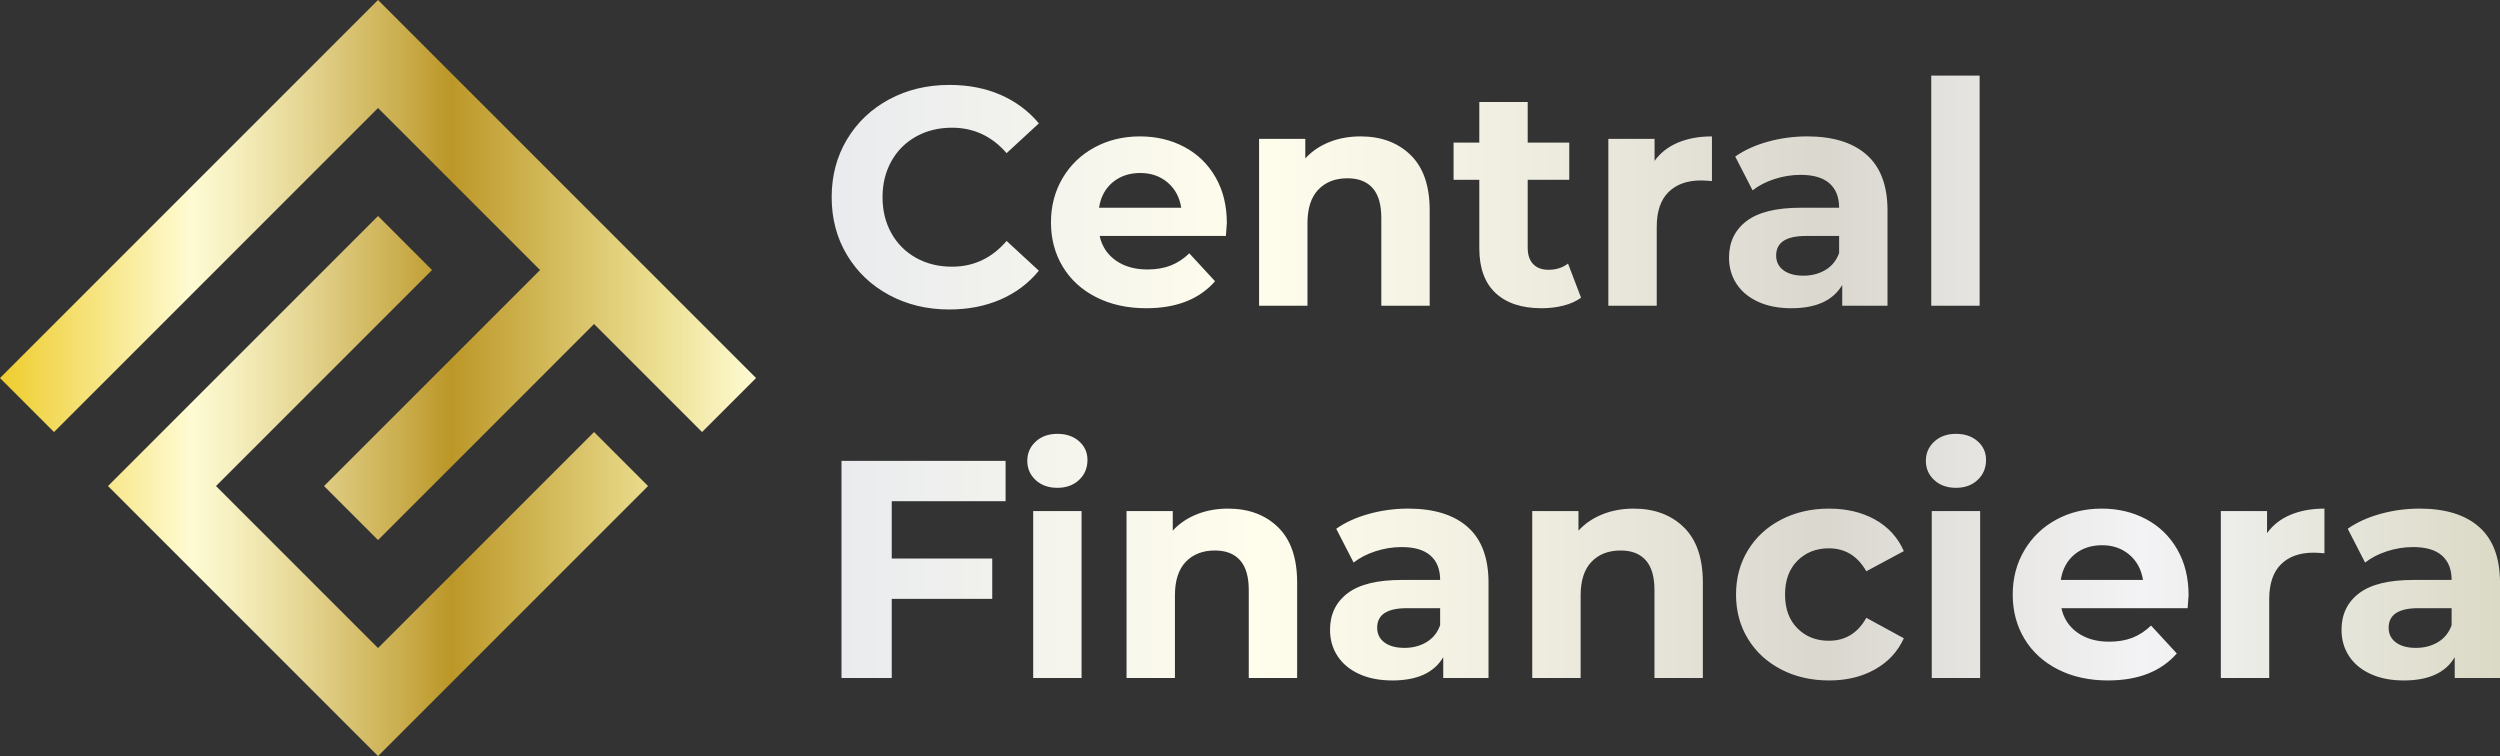
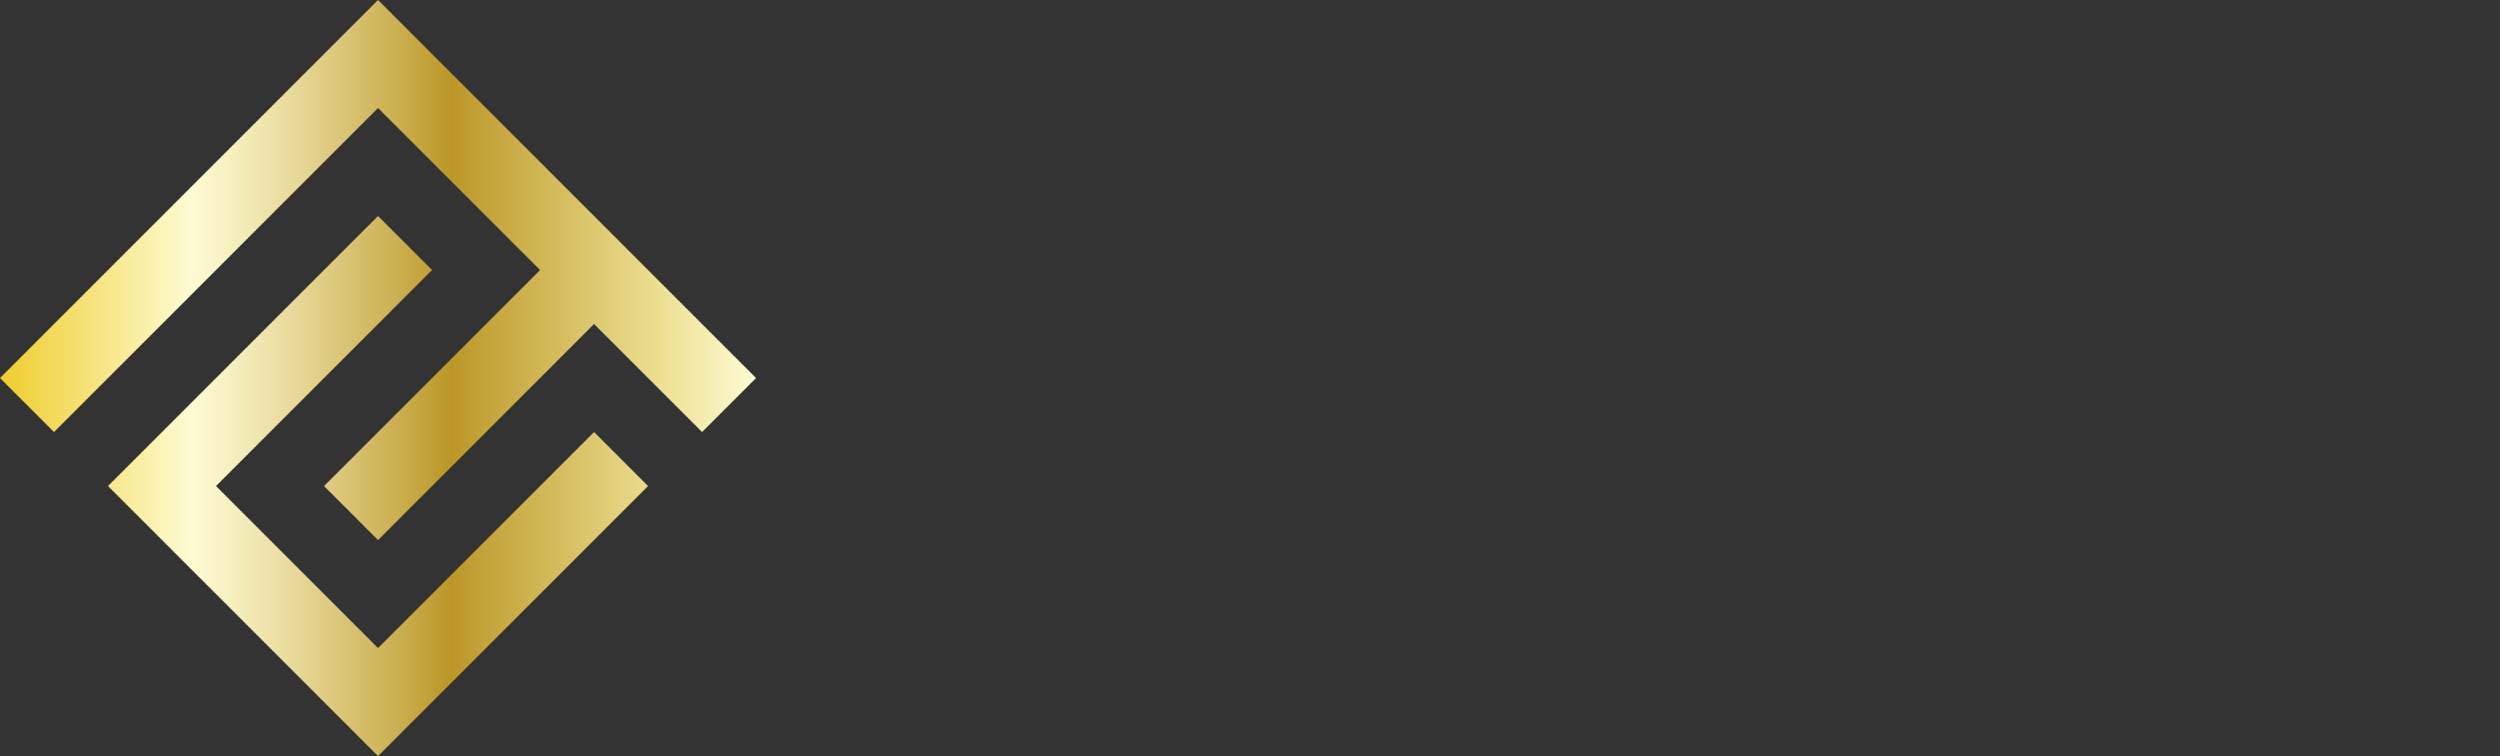
<svg xmlns="http://www.w3.org/2000/svg" version="1.1" id="Capa_1" x="0px" y="0px" viewBox="0 0 330.662 100" style="enable-background:new 0 0 330.662 100;" xml:space="preserve">
  <rect x="0" y="0" width="330.662" height="100" fill="#333333" stroke="none" />
  <g>
    <linearGradient id="SVGID_1_" gradientUnits="userSpaceOnUse" x1="0" y1="50" x2="100" y2="50">
      <stop offset="0.006" style="stop-color:#EFCE31" />
      <stop offset="0.253" style="stop-color:#FEFBD3" />
      <stop offset="0.301" style="stop-color:#F7F1C2" />
      <stop offset="0.397" style="stop-color:#E6D795" />
      <stop offset="0.531" style="stop-color:#CAAD4D" />
      <stop offset="0.596" style="stop-color:#BC9728" />
      <stop offset="0.837" style="stop-color:#E6D684" />
      <stop offset="0.871" style="stop-color:#ECDF91" />
      <stop offset="1" style="stop-color:#FEFBD3" />
    </linearGradient>
    <path style="fill:url(#SVGID_1_);" d="M92.857,57.143L78.571,42.857L50,71.429l-7.143-7.143l28.571-28.571L50,14.286L7.143,57.143   L0,50L42.857,7.143L50,0l7.143,7.143l21.429,21.429l0,0l7.143,7.143L100,50L92.857,57.143z M78.571,57.143L50,85.714L28.571,64.286   l28.571-28.571L50,28.571L14.286,64.286l7.143,7.143l21.429,21.429L50,100l7.143-7.143l28.571-28.571L78.571,57.143z" />
    <linearGradient id="SVGID_2_" gradientUnits="userSpaceOnUse" x1="110" y1="50" x2="330.662" y2="50">
      <stop offset="0.006" style="stop-color:#E9EBEE" />
      <stop offset="0.253" style="stop-color:#FFFDEC" />
      <stop offset="0.426" style="stop-color:#EEECDF" />
      <stop offset="0.596" style="stop-color:#DAD7CF" />
      <stop offset="0.786" style="stop-color:#F3F3F5" />
      <stop offset="1" style="stop-color:#DBDAC6" />
    </linearGradient>
-     <path style="fill:url(#SVGID_2_);" d="M117.61,39.026c-2.366-1.272-4.226-3.036-5.579-5.292c-1.354-2.256-2.031-4.806-2.031-7.651   c0-2.844,0.677-5.395,2.031-7.651c1.354-2.256,3.213-4.02,5.579-5.292c2.365-1.272,5.026-1.908,7.98-1.908   c2.488,0,4.738,0.438,6.749,1.313c2.01,0.876,3.699,2.133,5.067,3.774l-4.267,3.938c-1.942-2.242-4.349-3.364-7.22-3.364   c-1.778,0-3.364,0.39-4.759,1.169c-1.395,0.78-2.482,1.867-3.262,3.262c-0.779,1.395-1.169,2.981-1.169,4.759   c0,1.778,0.39,3.364,1.169,4.759c0.78,1.395,1.867,2.482,3.262,3.262s2.981,1.169,4.759,1.169c2.872,0,5.278-1.135,7.22-3.405   l4.267,3.938c-1.368,1.669-3.063,2.94-5.087,3.815c-2.024,0.875-4.281,1.313-6.769,1.313   C122.622,40.933,119.976,40.297,117.61,39.026z M162.143,31.21h-16.697c0.301,1.368,1.012,2.448,2.133,3.241   c1.121,0.794,2.516,1.19,4.185,1.19c1.149,0,2.167-0.17,3.057-0.513c0.888-0.342,1.716-0.882,2.482-1.621l3.405,3.692   c-2.079,2.38-5.115,3.569-9.108,3.569c-2.489,0-4.691-0.485-6.605-1.456c-1.915-0.971-3.392-2.318-4.431-4.041   c-1.04-1.723-1.559-3.678-1.559-5.867c0-2.16,0.513-4.109,1.538-5.846c1.026-1.736,2.434-3.09,4.226-4.061   c1.791-0.971,3.795-1.456,6.01-1.456c2.16,0,4.116,0.465,5.867,1.395c1.75,0.93,3.124,2.263,4.123,4   c0.998,1.737,1.498,3.754,1.498,6.051C162.266,29.569,162.225,30.143,162.143,31.21z M147.169,24.113   c-0.985,0.821-1.587,1.942-1.805,3.364h10.872c-0.219-1.395-0.821-2.509-1.805-3.344c-0.984-0.834-2.188-1.251-3.61-1.251   C149.37,22.882,148.153,23.292,147.169,24.113z M186.574,20.502c1.682,1.641,2.523,4.076,2.523,7.303v12.636h-6.4V28.79   c0-1.75-0.383-3.056-1.149-3.918c-0.766-0.862-1.874-1.292-3.323-1.292c-1.614,0-2.899,0.499-3.857,1.498   c-0.958,0.999-1.436,2.482-1.436,4.451v10.913h-6.4V18.369h6.113v2.585c0.847-0.93,1.901-1.647,3.159-2.154   c1.258-0.506,2.639-0.759,4.144-0.759C182.683,18.041,184.892,18.861,186.574,20.502z M209.117,39.374   c-0.63,0.465-1.402,0.814-2.318,1.046c-0.917,0.232-1.881,0.349-2.892,0.349c-2.626,0-4.656-0.67-6.092-2.01   c-1.436-1.34-2.154-3.309-2.154-5.908v-9.067h-3.405v-4.923h3.405v-5.374h6.4v5.374h5.497v4.923h-5.497v8.985   c0,0.93,0.239,1.648,0.718,2.154c0.478,0.506,1.155,0.759,2.031,0.759c1.012,0,1.873-0.273,2.585-0.821L209.117,39.374z    M221.938,18.861c1.299-0.547,2.796-0.821,4.492-0.821v5.908c-0.712-0.054-1.19-0.082-1.436-0.082   c-1.833,0-3.269,0.513-4.308,1.539c-1.04,1.026-1.559,2.564-1.559,4.615v10.421h-6.4V18.369h6.113v2.913   C219.606,20.215,220.638,19.409,221.938,18.861z M246.902,20.482c1.832,1.628,2.749,4.082,2.749,7.364v12.595h-5.99v-2.749   c-1.204,2.051-3.446,3.077-6.728,3.077c-1.696,0-3.166-0.287-4.41-0.862c-1.245-0.574-2.195-1.367-2.851-2.38   c-0.656-1.011-0.984-2.16-0.984-3.446c0-2.051,0.772-3.665,2.318-4.841c1.545-1.176,3.931-1.764,7.159-1.764h5.087   c0-1.395-0.424-2.468-1.272-3.221c-0.848-0.752-2.12-1.128-3.815-1.128c-1.176,0-2.332,0.184-3.467,0.554   c-1.135,0.369-2.099,0.869-2.892,1.497l-2.297-4.472c1.203-0.847,2.646-1.504,4.328-1.969c1.682-0.465,3.412-0.697,5.19-0.697   C242.444,18.041,245.069,18.855,246.902,20.482z M241.446,35.703c0.847-0.506,1.449-1.251,1.805-2.236V31.21h-4.39   c-2.626,0-3.939,0.862-3.939,2.585c0,0.821,0.321,1.47,0.964,1.949c0.642,0.479,1.524,0.718,2.646,0.718   C239.627,36.461,240.598,36.209,241.446,35.703z M255.435,10h6.4v30.441h-6.4V10z M117.946,66.287v7.59h13.292v5.333h-13.292   v10.462H111.3V60.954h21.703v5.333H117.946z M136.982,63.497c-0.739-0.683-1.108-1.531-1.108-2.544c0-1.011,0.369-1.86,1.108-2.544   c0.739-0.683,1.695-1.026,2.872-1.026c1.176,0,2.133,0.328,2.872,0.985c0.739,0.656,1.108,1.477,1.108,2.462   c0,1.067-0.369,1.949-1.108,2.646c-0.739,0.698-1.696,1.046-2.872,1.046C138.677,64.523,137.721,64.181,136.982,63.497z    M136.654,67.6h6.4v22.072h-6.4V67.6z M169.043,69.733c1.682,1.641,2.523,4.076,2.523,7.303v12.636h-6.4V78.02   c0-1.75-0.383-3.056-1.149-3.918c-0.766-0.862-1.874-1.292-3.323-1.292c-1.614,0-2.899,0.499-3.857,1.498   c-0.958,0.999-1.436,2.482-1.436,4.451v10.913h-6.4V67.6h6.113v2.585c0.847-0.929,1.901-1.647,3.159-2.154   c1.258-0.506,2.639-0.759,4.144-0.759C165.152,67.272,167.361,68.092,169.043,69.733z M194.13,69.713   c1.832,1.628,2.749,4.082,2.749,7.364v12.595h-5.99v-2.749c-1.204,2.051-3.446,3.077-6.728,3.077c-1.696,0-3.166-0.287-4.41-0.862   c-1.245-0.574-2.195-1.367-2.851-2.38c-0.656-1.011-0.984-2.16-0.984-3.446c0-2.051,0.772-3.665,2.318-4.841   c1.545-1.176,3.931-1.764,7.159-1.764h5.087c0-1.395-0.424-2.468-1.272-3.221c-0.848-0.752-2.12-1.128-3.815-1.128   c-1.176,0-2.332,0.184-3.467,0.554c-1.135,0.369-2.099,0.869-2.892,1.497l-2.297-4.472c1.203-0.847,2.646-1.504,4.328-1.969   c1.682-0.465,3.412-0.698,5.19-0.698C189.672,67.272,192.297,68.086,194.13,69.713z M188.674,84.933   c0.847-0.506,1.449-1.251,1.805-2.236v-2.257h-4.39c-2.626,0-3.939,0.862-3.939,2.585c0,0.821,0.321,1.47,0.964,1.949   c0.642,0.479,1.524,0.718,2.646,0.718C186.854,85.692,187.826,85.44,188.674,84.933z M222.704,69.733   c1.682,1.641,2.523,4.076,2.523,7.303v12.636h-6.4V78.02c0-1.75-0.383-3.056-1.149-3.918c-0.766-0.862-1.874-1.292-3.323-1.292   c-1.614,0-2.899,0.499-3.857,1.498c-0.958,0.999-1.436,2.482-1.436,4.451v10.913h-6.4V67.6h6.113v2.585   c0.847-0.929,1.901-1.647,3.159-2.154c1.258-0.506,2.639-0.759,4.144-0.759C218.813,67.272,221.022,68.092,222.704,69.733z    M235.586,88.544c-1.874-0.971-3.337-2.318-4.39-4.041c-1.053-1.723-1.58-3.678-1.58-5.867c0-2.188,0.526-4.144,1.58-5.867   c1.052-1.723,2.516-3.07,4.39-4.041c1.873-0.97,3.986-1.456,6.338-1.456c2.324,0,4.355,0.486,6.092,1.456   c1.736,0.971,3.001,2.359,3.795,4.164l-4.964,2.667c-1.149-2.024-2.804-3.036-4.964-3.036c-1.669,0-3.05,0.547-4.144,1.641   c-1.094,1.094-1.641,2.585-1.641,4.472s0.547,3.378,1.641,4.472c1.094,1.094,2.475,1.641,4.144,1.641   c2.188,0,3.842-1.012,4.964-3.036l4.964,2.708c-0.794,1.751-2.058,3.118-3.795,4.103C246.28,89.508,244.249,90,241.924,90   C239.572,90,237.459,89.515,235.586,88.544z M255.832,63.497c-0.739-0.683-1.108-1.531-1.108-2.544c0-1.011,0.369-1.86,1.108-2.544   c0.739-0.683,1.695-1.026,2.872-1.026c1.176,0,2.133,0.328,2.872,0.985c0.739,0.656,1.108,1.477,1.108,2.462   c0,1.067-0.369,1.949-1.108,2.646c-0.739,0.698-1.696,1.046-2.872,1.046C257.527,64.523,256.57,64.181,255.832,63.497z    M255.503,67.6h6.4v22.072h-6.4V67.6z M289.349,80.441h-16.697c0.301,1.368,1.012,2.448,2.133,3.241   c1.121,0.794,2.516,1.19,4.185,1.19c1.149,0,2.167-0.17,3.057-0.513c0.888-0.342,1.716-0.882,2.482-1.621l3.405,3.692   c-2.079,2.38-5.115,3.569-9.108,3.569c-2.489,0-4.691-0.485-6.605-1.456c-1.915-0.971-3.392-2.318-4.431-4.041   c-1.04-1.723-1.559-3.678-1.559-5.867c0-2.16,0.513-4.109,1.538-5.846c1.026-1.736,2.434-3.09,4.226-4.062   c1.791-0.97,3.795-1.456,6.01-1.456c2.16,0,4.116,0.465,5.867,1.395c1.75,0.93,3.125,2.264,4.123,4   c0.998,1.737,1.498,3.754,1.498,6.051C289.473,78.8,289.432,79.374,289.349,80.441z M274.375,73.344   c-0.985,0.821-1.587,1.942-1.805,3.364h10.872c-0.219-1.395-0.82-2.509-1.805-3.344c-0.984-0.834-2.188-1.251-3.61-1.251   C276.576,72.113,275.36,72.523,274.375,73.344z M302.949,68.092c1.299-0.547,2.796-0.821,4.492-0.821v5.908   c-0.712-0.054-1.19-0.082-1.436-0.082c-1.833,0-3.269,0.513-4.308,1.539c-1.04,1.026-1.559,2.564-1.559,4.615v10.421h-6.4V67.6   h6.113v2.913C300.617,69.446,301.65,68.64,302.949,68.092z M327.914,69.713c1.832,1.628,2.749,4.082,2.749,7.364v12.595h-5.99   v-2.749c-1.204,2.051-3.446,3.077-6.728,3.077c-1.696,0-3.166-0.287-4.41-0.862c-1.245-0.574-2.195-1.367-2.851-2.38   c-0.656-1.011-0.984-2.16-0.984-3.446c0-2.051,0.772-3.665,2.318-4.841c1.545-1.176,3.931-1.764,7.159-1.764h5.087   c0-1.395-0.424-2.468-1.272-3.221c-0.848-0.752-2.12-1.128-3.815-1.128c-1.176,0-2.332,0.184-3.467,0.554   c-1.135,0.369-2.099,0.869-2.892,1.497l-2.297-4.472c1.203-0.847,2.646-1.504,4.328-1.969c1.682-0.465,3.412-0.698,5.19-0.698   C323.455,67.272,326.081,68.086,327.914,69.713z M322.457,84.933c0.847-0.506,1.449-1.251,1.805-2.236v-2.257h-4.39   c-2.626,0-3.939,0.862-3.939,2.585c0,0.821,0.321,1.47,0.964,1.949c0.642,0.479,1.524,0.718,2.646,0.718   C320.638,85.692,321.609,85.44,322.457,84.933z" />
  </g>
</svg>